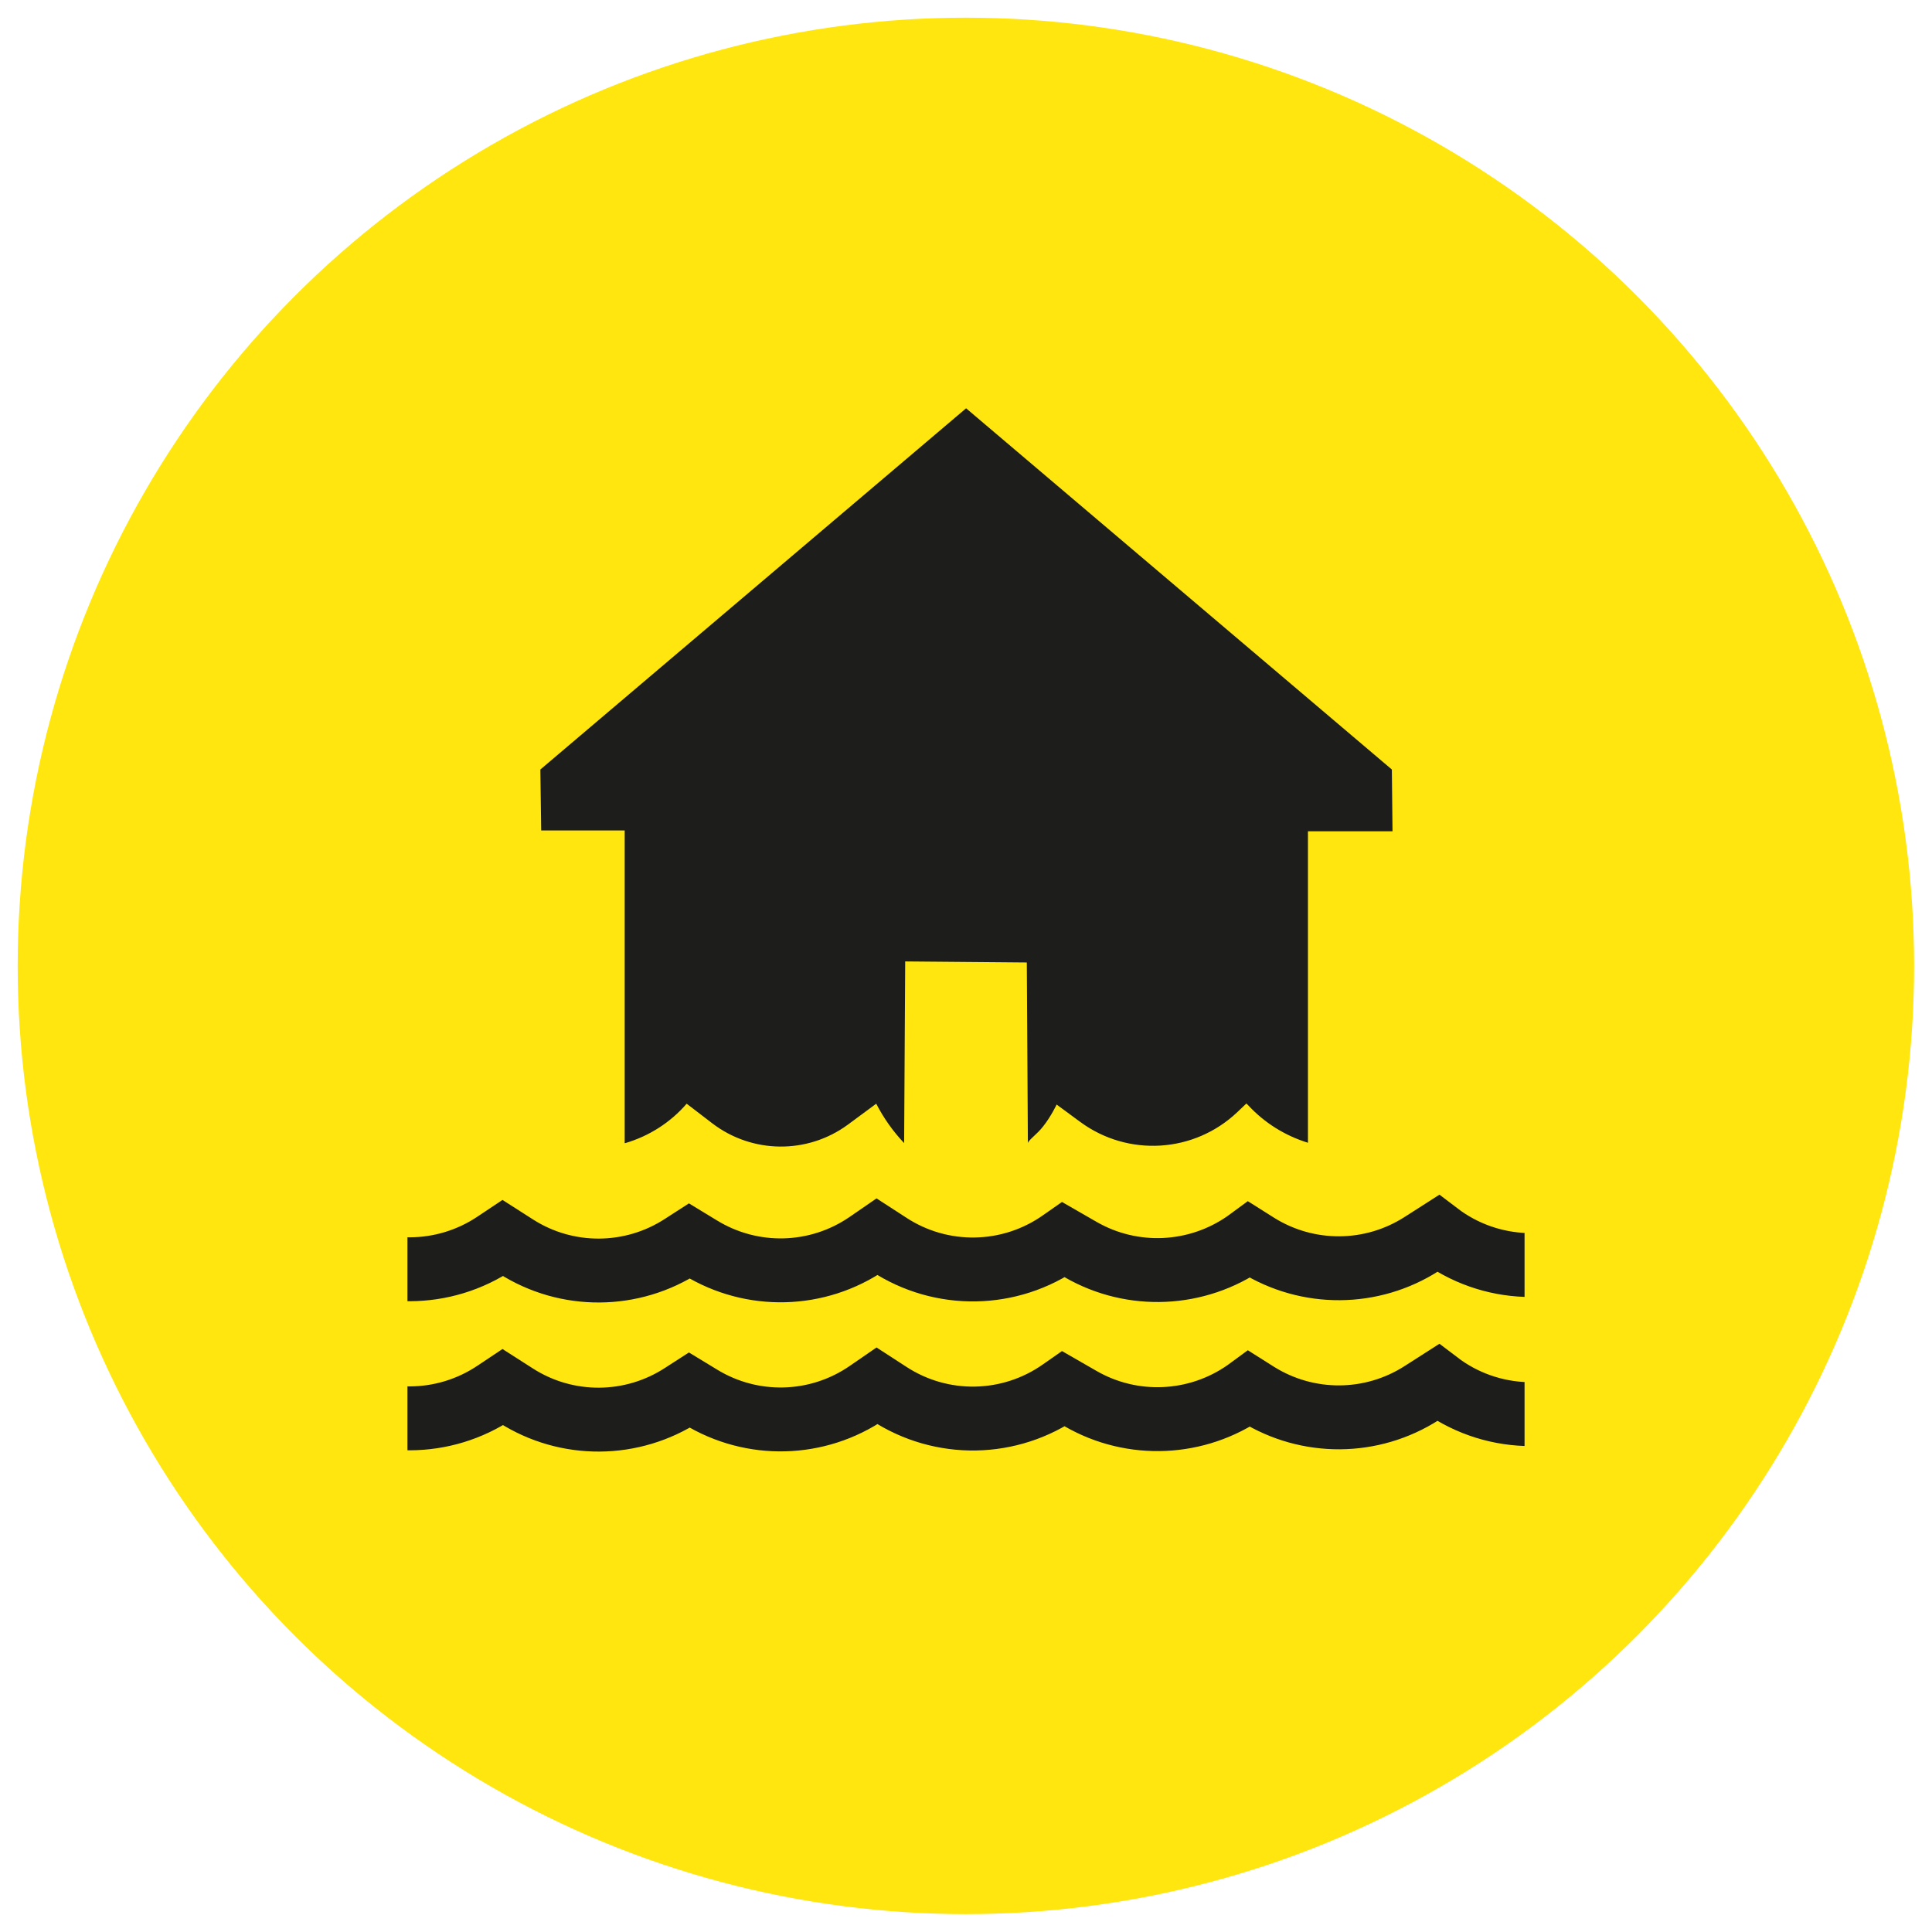
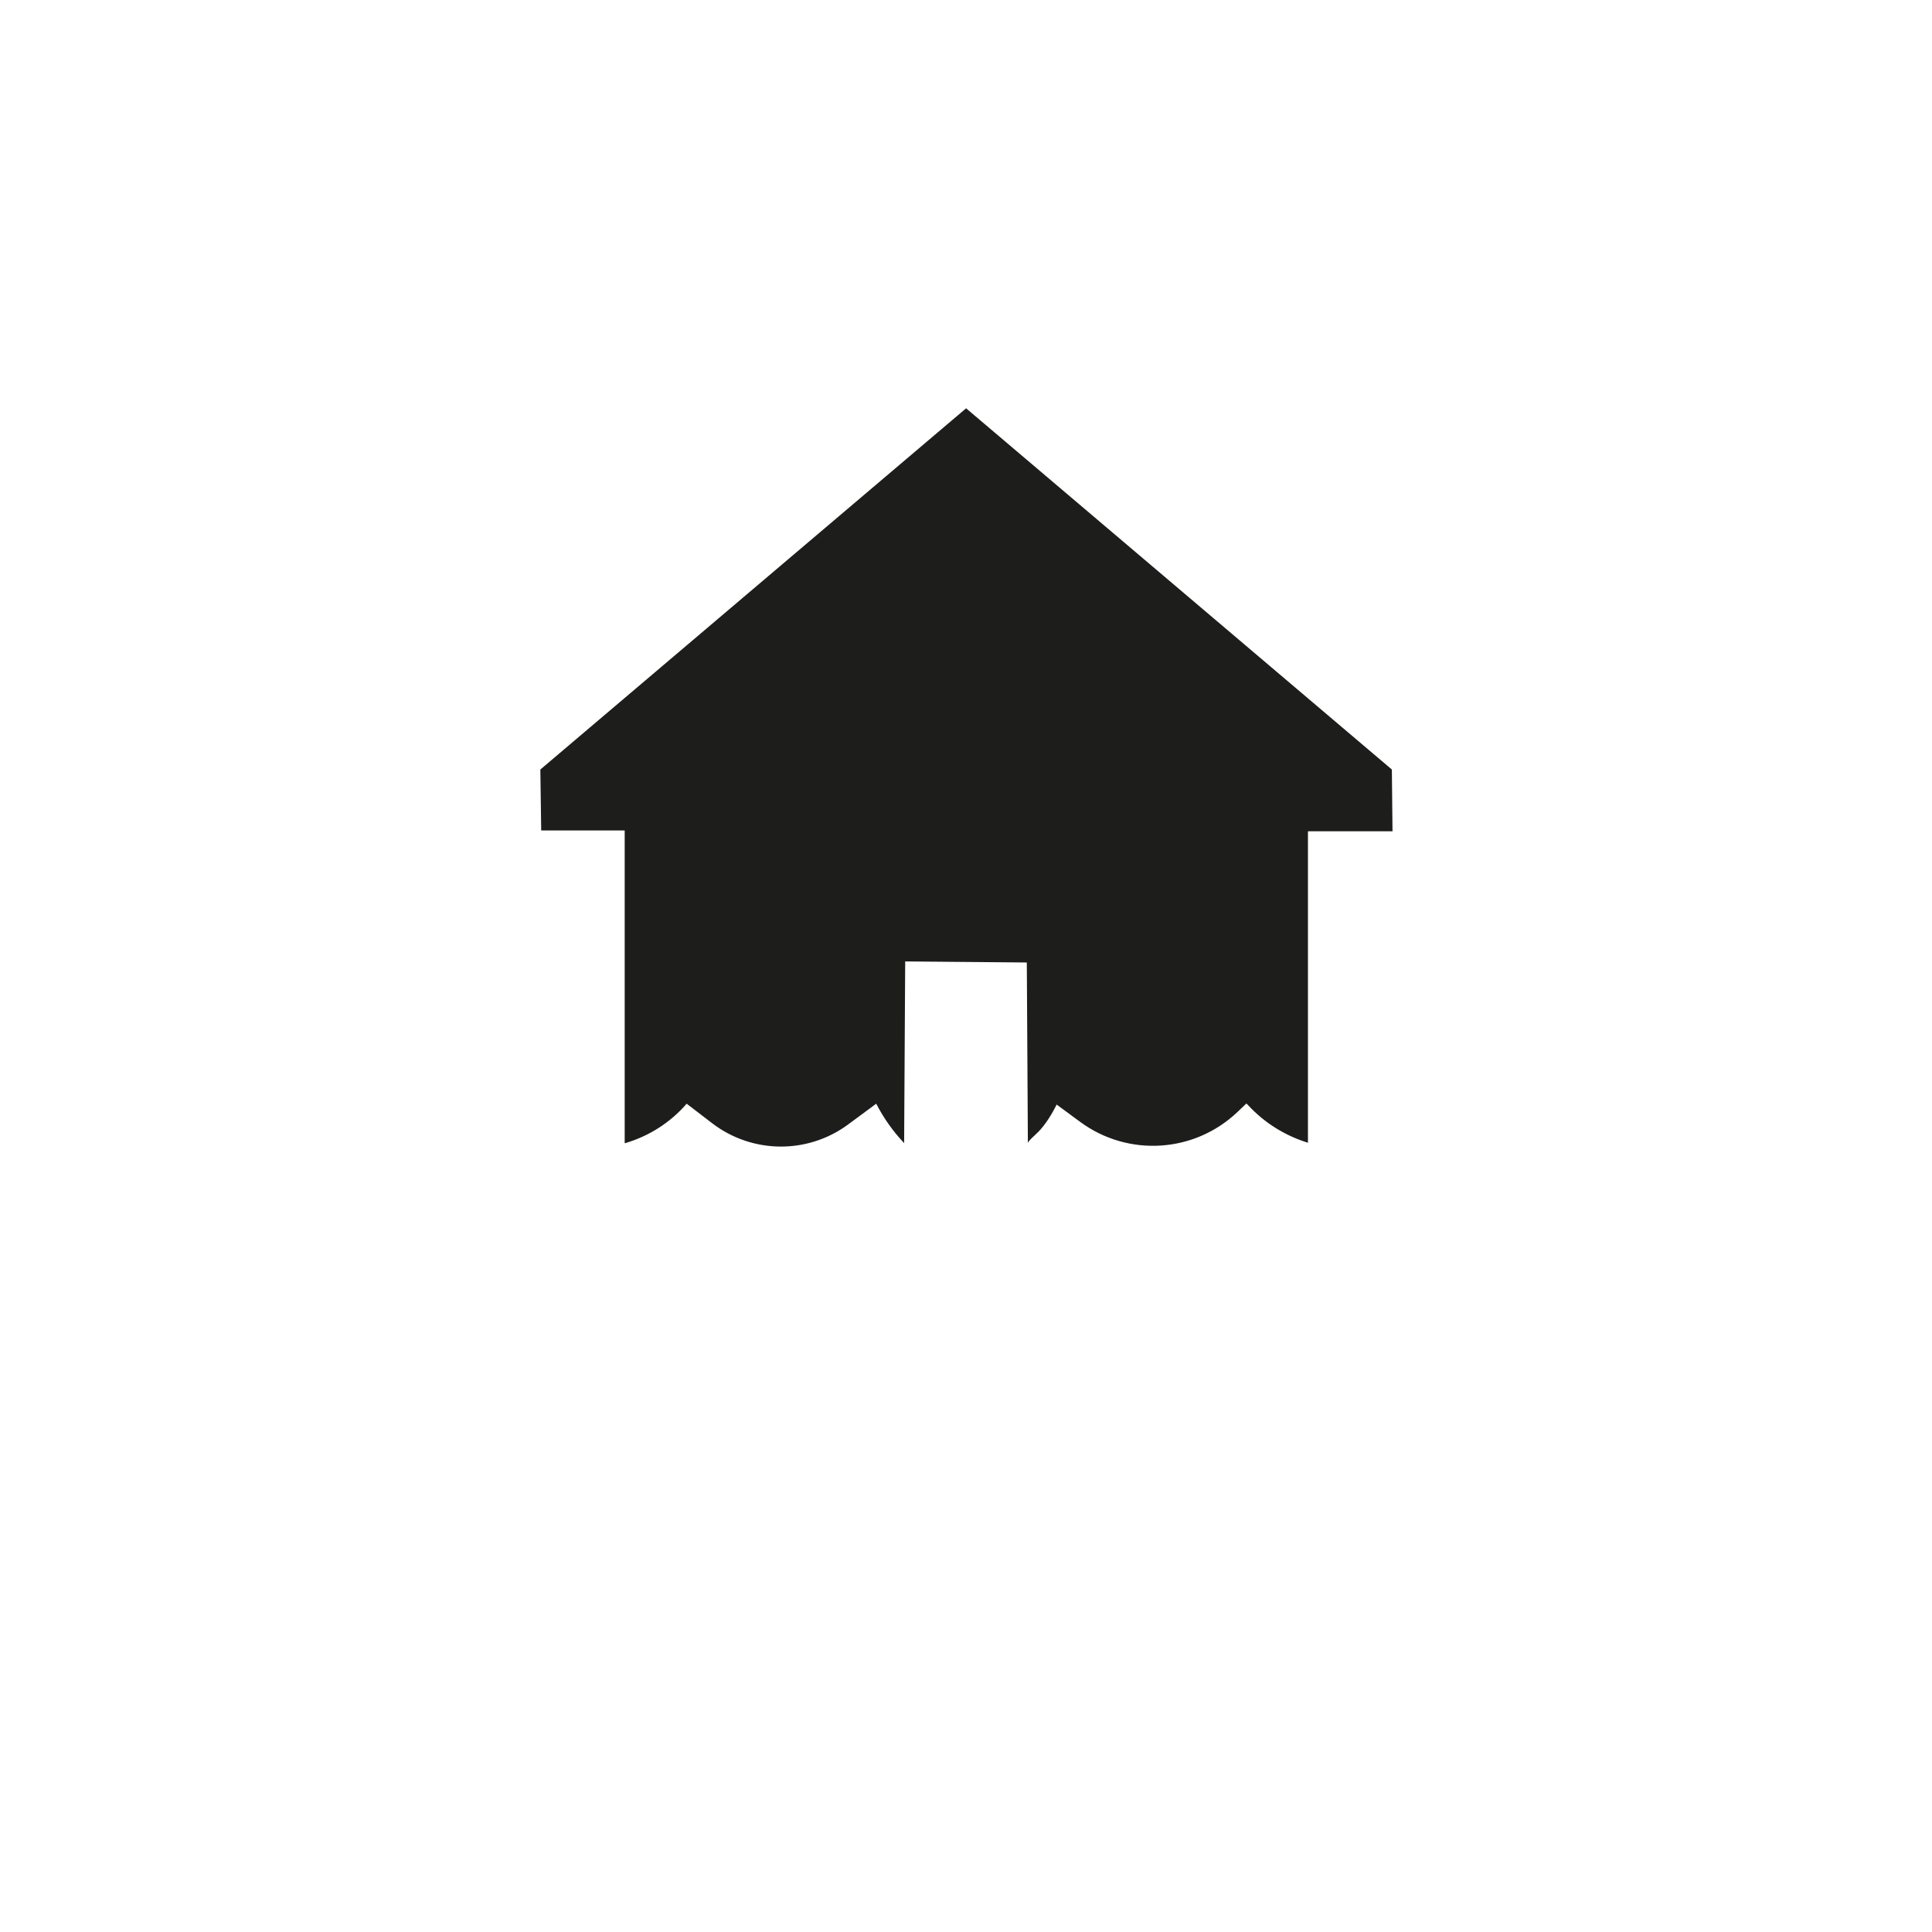
<svg xmlns="http://www.w3.org/2000/svg" viewBox="0 0 90.71 90.71">
  <defs>
    <style>
      .cls-1 {
        stroke: #1d1d1b;
        stroke-miterlimit: 10;
        stroke-width: 3px;
      }

      .cls-1, .cls-2 {
        fill: none;
      }

      .cls-3 {
        clip-path: url(#clippath);
      }

      .cls-2, .cls-4, .cls-5 {
        stroke-width: 0px;
      }

      .cls-4 {
        fill: #1d1d1b;
      }

      .cls-5 {
        fill: #ffe60e;
      }
    </style>
    <clipPath id="clippath">
-       <rect class="cls-2" x="19.13" y="54.56" width="52.45" height="16.98" />
-     </clipPath>
+       </clipPath>
  </defs>
  <g id="cirkels">
-     <circle class="cls-5" cx="45.35" cy="45.35" r="44.52" />
-   </g>
+     </g>
  <g id="Iconen">
    <g>
      <path class="cls-4" d="M61.41,53.66v-14.63h3.97s-.03-2.9-.03-2.9l-19.99-16.96-19.99,16.96.04,2.86h3.92v14.68h.03c1.12-.33,2.12-.97,2.88-1.85h0s1.2.92,1.2.92c1.87,1.43,4.46,1.46,6.36.07l1.34-.99h0c.35.68.79,1.3,1.31,1.85h0s.05-8.53.05-8.53l5.71.05.05,8.48c.04-.16.43-.41.72-.79.36-.45.63-1.02.63-1.02l1.1.81c2.25,1.66,5.36,1.47,7.39-.46l.42-.4.09.09c.77.83,1.74,1.43,2.82,1.76h0Z" />
      <g class="cls-3">
-         <path class="cls-1" d="M10.54,59.82l4.31-1.69.36.24c2.44,1.64,5.63,1.63,8.07-.02l.33-.22.61.39c2.39,1.53,5.46,1.51,7.84-.05l.31-.2.51.31c2.43,1.49,5.5,1.41,7.85-.2l.45-.31.54.35c2.48,1.63,5.7,1.57,8.12-.14l.1-.07.8.46c2.43,1.4,5.46,1.26,7.76-.35l.15-.11.38.24c2.37,1.48,5.38,1.46,7.73-.05l.75-.48h0c2.44,1.86,5.78,1.97,8.34.29l.52-.34,4.26,1.69" />
        <path class="cls-1" d="M10.54,66.82l4.31-1.69.36.24c2.44,1.64,5.63,1.63,8.07-.02l.33-.22.61.39c2.39,1.53,5.46,1.51,7.84-.05l.31-.2.51.31c2.43,1.49,5.5,1.41,7.85-.2l.45-.31.54.35c2.48,1.63,5.7,1.57,8.12-.14l.1-.07.8.46c2.43,1.4,5.46,1.26,7.76-.35l.15-.11.38.24c2.37,1.48,5.38,1.46,7.73-.05l.75-.48h0c2.44,1.86,5.78,1.97,8.34.29l.52-.34,4.26,1.69" />
      </g>
    </g>
  </g>
</svg>